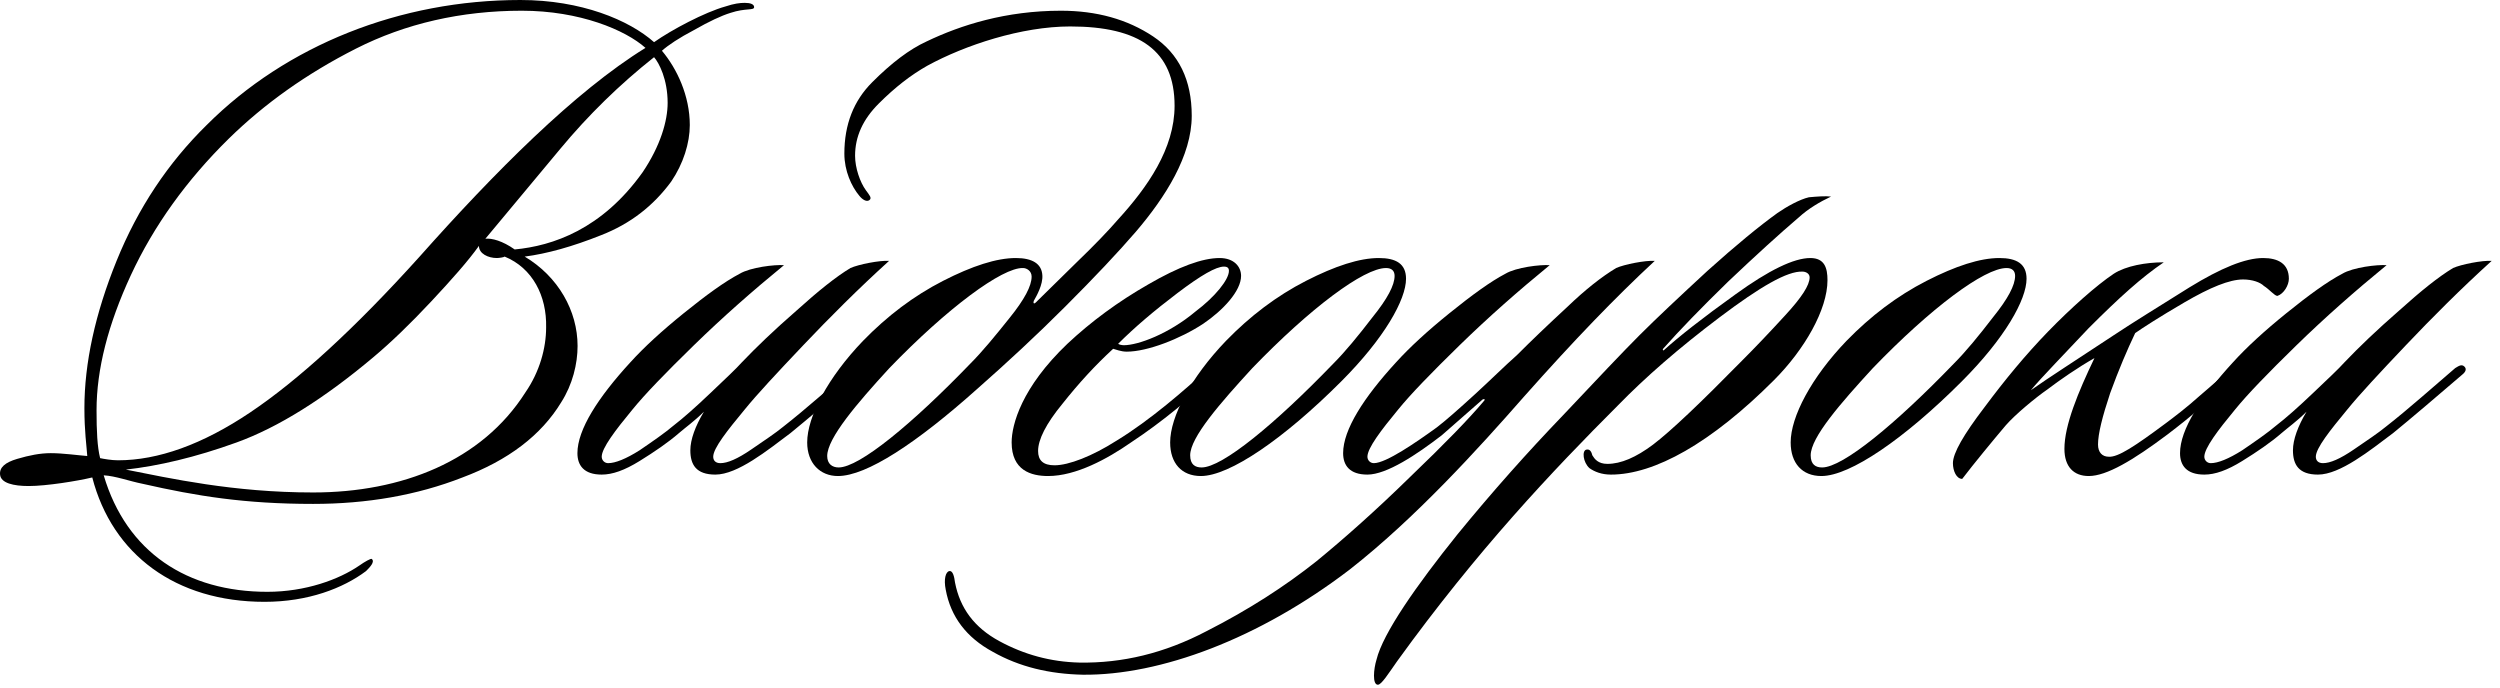
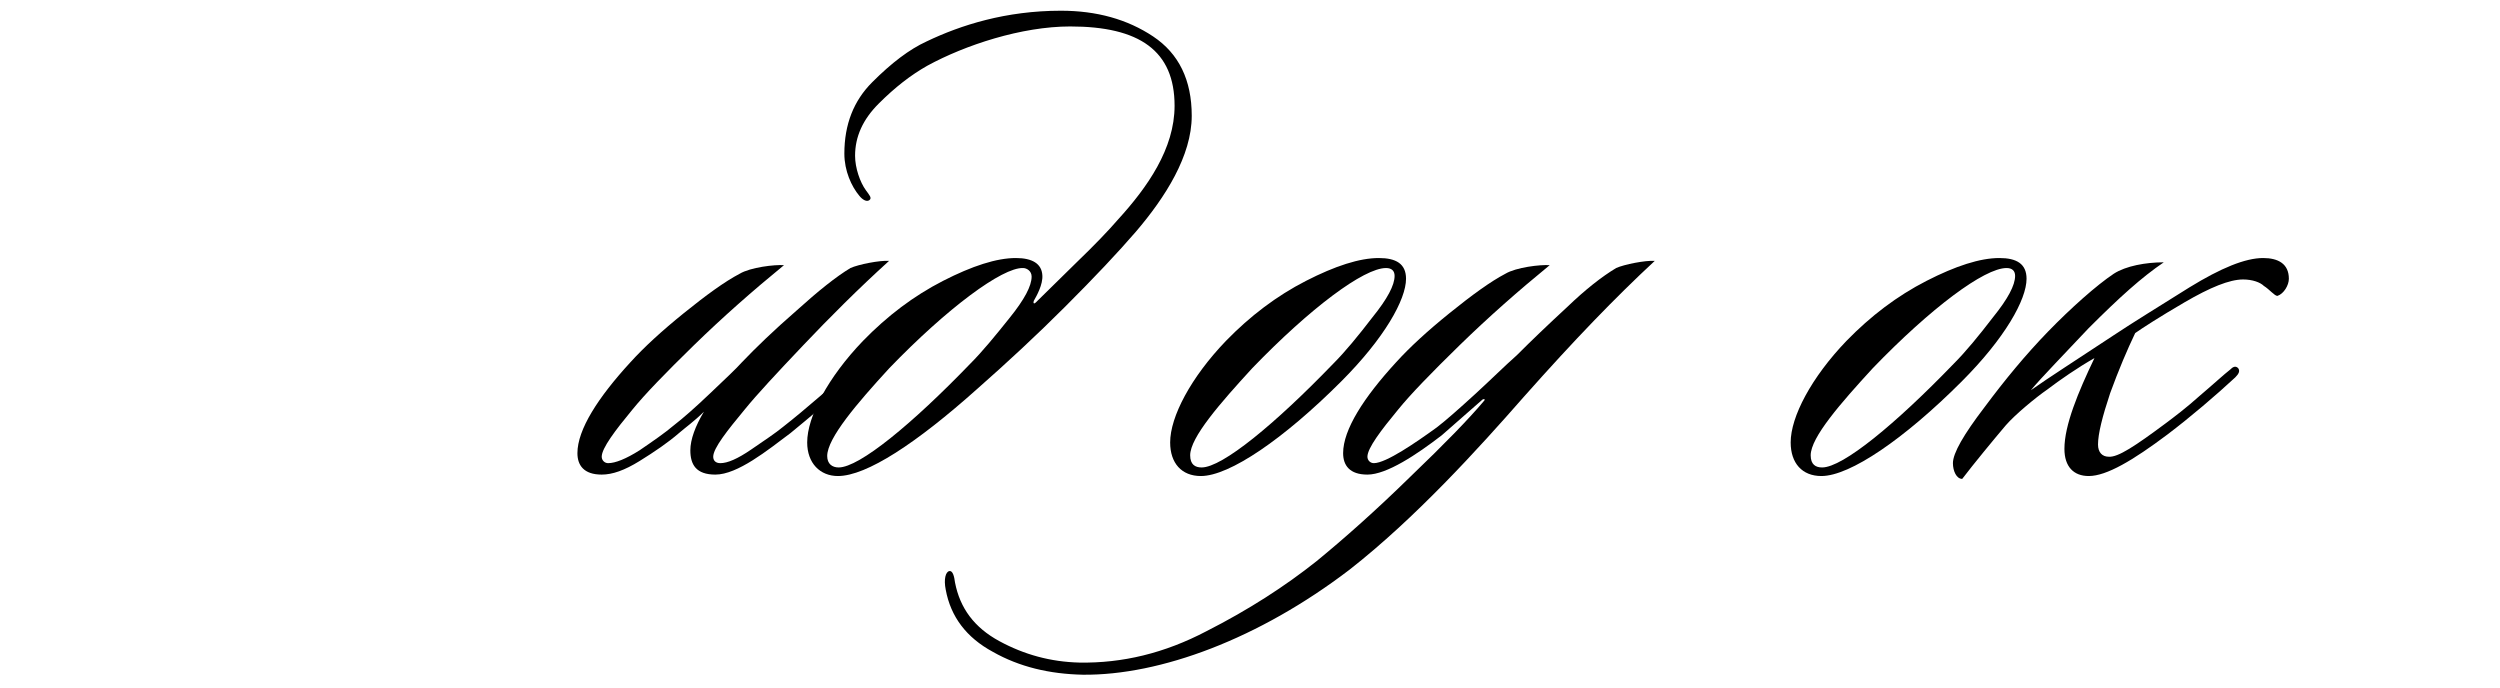
<svg xmlns="http://www.w3.org/2000/svg" width="160" height="44" viewBox="0 0 160 44" fill="none">
-   <path d="M48.264 0.457C48.264 0.686 47.715 0.503 46.754 0.823C46.16 1.006 45.382 1.372 44.421 1.921C43.461 2.424 42.775 2.882 42.363 3.248C43.324 4.391 44.147 6.13 44.147 8.005C44.147 9.149 43.735 10.475 42.958 11.619C41.814 13.174 40.35 14.318 38.475 15.05C36.645 15.782 34.998 16.239 33.58 16.422C35.73 17.703 36.965 19.899 36.965 22.14C36.965 23.284 36.645 24.61 35.913 25.754C34.632 27.858 32.528 29.459 29.6 30.557C26.673 31.701 23.471 32.25 20.04 32.25C15.648 32.25 12.584 31.747 9.153 30.969C8.238 30.786 7.414 30.466 6.637 30.42C8.101 35.36 11.989 37.876 17.112 37.876C19.537 37.876 21.687 37.099 23.013 36.184C23.333 35.955 23.745 35.726 23.791 35.772C24.02 35.955 23.654 36.321 23.425 36.55C21.961 37.648 19.72 38.517 16.929 38.517C11.257 38.517 7.186 35.498 5.905 30.557C4.944 30.786 2.977 31.106 1.834 31.106C0.873 31.106 0.05 30.923 0.004 30.374C-0.042 29.917 0.324 29.596 1.102 29.368C1.879 29.139 2.565 29.002 3.252 29.002C4.029 29.002 4.99 29.139 5.585 29.185C5.539 28.499 5.402 27.63 5.402 26.12C5.402 23.238 6.088 20.082 7.46 16.697C8.832 13.312 10.754 10.43 13.224 8.005C18.347 2.882 25.621 0 33.306 0C37.194 0 40.259 1.281 41.86 2.699C42.958 1.921 45.108 0.778 46.434 0.412C46.983 0.229 47.349 0.183 47.669 0.183C48.035 0.183 48.264 0.274 48.264 0.457ZM41.311 3.065C40.03 1.921 37.102 0.686 33.397 0.686C29.509 0.686 25.941 1.51 22.784 3.111C19.628 4.712 16.929 6.633 14.642 8.874C11.943 11.527 9.839 14.455 8.375 17.611C6.911 20.768 6.179 23.65 6.179 26.257C6.179 27.584 6.225 28.59 6.408 29.322C6.637 29.368 7.14 29.459 7.552 29.459C10.113 29.459 12.949 28.453 16.014 26.394C19.079 24.336 22.693 21.042 26.856 16.422C31.613 11.07 36.782 5.855 41.311 3.065ZM41.86 3.66C39.664 5.398 37.651 7.365 35.867 9.515L31.064 15.279C31.476 15.233 32.162 15.416 32.94 15.965C35.364 15.736 38.52 14.684 41.128 11.024C42.271 9.332 42.729 7.731 42.729 6.587C42.729 5.078 42.18 4.025 41.86 3.66ZM33.626 25.114C34.541 23.787 34.952 22.277 34.952 20.951C34.998 18.938 34.083 17.154 32.299 16.422C32.254 16.468 31.933 16.514 31.796 16.514C31.247 16.514 30.652 16.239 30.652 15.736C29.966 16.697 28.914 17.886 27.588 19.304C26.261 20.722 25.026 21.912 23.882 22.872C20.726 25.525 17.798 27.355 15.145 28.316C12.492 29.276 10.113 29.825 8.055 30.054C10.845 30.603 14.916 31.518 20.04 31.518C25.712 31.518 30.835 29.505 33.626 25.114Z" fill="black" />
  <path d="M56.899 16.697C54.932 18.481 53.102 20.31 51.41 22.094C49.717 23.878 48.437 25.251 47.659 26.211C46.561 27.538 45.646 28.682 45.646 29.23C45.646 29.459 45.783 29.642 46.104 29.642C46.561 29.642 47.201 29.368 48.071 28.773C48.94 28.178 49.626 27.721 50.129 27.309C51.593 26.166 53.331 24.61 54.566 23.558C54.795 23.421 54.978 23.284 55.161 23.467C55.298 23.604 55.252 23.787 55.024 23.97C53.697 25.114 51.547 26.943 50.587 27.721C49.123 28.819 47.201 30.374 45.783 30.374C44.548 30.374 44.182 29.734 44.182 28.819C44.182 28.133 44.502 27.264 45.051 26.349C44.457 26.943 43.816 27.401 43.45 27.721C42.764 28.316 41.895 28.91 40.934 29.505C39.974 30.1 39.196 30.374 38.51 30.374C37.366 30.374 36.955 29.779 36.955 29.002C36.955 27.492 38.281 25.434 40.34 23.192C41.209 22.232 42.353 21.18 43.771 20.036C45.189 18.892 46.378 18.023 47.339 17.52C48.025 17.108 49.58 16.925 50.175 16.971C48.162 18.618 46.241 20.31 44.411 22.094C42.581 23.878 41.255 25.251 40.477 26.211C39.379 27.538 38.51 28.682 38.51 29.23C38.51 29.459 38.693 29.642 38.922 29.642C39.379 29.642 40.065 29.368 40.934 28.819C41.804 28.224 42.535 27.721 43.13 27.218C43.725 26.76 44.502 26.074 45.463 25.159C46.424 24.244 47.11 23.604 47.476 23.192C48.391 22.232 49.534 21.134 50.953 19.899C52.37 18.618 53.514 17.703 54.429 17.154C54.932 16.925 56.304 16.651 56.899 16.697Z" fill="black" />
  <path d="M76.271 7.411C76.271 9.972 74.578 12.625 72.703 14.821C71.559 16.148 70.05 17.749 68.174 19.624C66.344 21.454 64.469 23.192 62.547 24.885C58.659 28.361 55.457 30.466 53.627 30.466C52.484 30.466 51.66 29.642 51.66 28.316C51.66 26.669 52.987 24.153 55.228 21.82C56.784 20.219 58.476 18.938 60.352 17.977C62.227 17.017 63.783 16.514 65.018 16.514C66.07 16.514 66.665 16.88 66.71 17.611C66.756 18.206 66.344 18.938 66.161 19.258C66.116 19.395 66.161 19.487 66.299 19.35L68.86 16.834C70.095 15.645 70.965 14.73 71.559 14.043C73.435 11.985 75.173 9.515 75.173 6.77C75.173 3.248 72.931 1.693 68.494 1.693C65.384 1.693 61.77 2.882 59.345 4.208C58.293 4.803 57.287 5.581 56.235 6.633C55.228 7.639 54.725 8.737 54.725 9.972C54.725 10.75 55.045 11.665 55.411 12.168C55.64 12.488 55.823 12.671 55.64 12.808C55.457 12.946 55.183 12.763 55 12.534C54.497 11.939 54.039 10.933 54.039 9.835C54.039 7.959 54.634 6.45 55.823 5.261C57.058 4.025 58.202 3.156 59.3 2.653C61.495 1.601 64.377 0.686 67.9 0.686C70.187 0.686 72.154 1.235 73.801 2.333C75.447 3.431 76.271 5.123 76.271 7.411ZM66.024 17.703C66.024 17.337 65.704 17.154 65.475 17.154C64.149 17.108 60.626 19.716 56.921 23.558C54.862 25.8 52.941 28.041 52.941 29.185C52.941 29.688 53.261 29.917 53.673 29.917C55 29.917 58.385 27.126 62.09 23.284C62.868 22.506 63.691 21.5 64.606 20.356C65.567 19.167 66.024 18.298 66.024 17.703Z" fill="black" />
-   <path d="M67.078 30.466C65.98 30.466 64.745 30.1 64.745 28.316C64.745 27.172 65.385 24.793 68.313 22.003C69.823 20.585 71.561 19.304 73.482 18.206C75.449 17.063 76.959 16.514 78.057 16.514C78.972 16.514 79.429 17.063 79.429 17.657C79.429 18.618 78.285 19.853 77.004 20.722C75.541 21.683 73.436 22.506 72.11 22.506C71.744 22.506 71.424 22.369 71.241 22.323C70.097 23.375 69.045 24.519 67.993 25.846C66.941 27.126 66.438 28.133 66.438 28.865C66.438 29.459 66.758 29.779 67.49 29.779C68.405 29.779 69.914 29.185 71.424 28.224C73.619 26.898 75.952 24.839 77.096 23.787C77.416 23.558 77.736 23.238 77.919 23.421C78.102 23.604 77.874 23.878 77.691 24.061C76.181 25.48 74.397 26.989 72.384 28.316C70.875 29.368 68.862 30.466 67.078 30.466ZM78.651 17.337C78.651 17.154 78.56 17.063 78.331 17.063C77.828 17.063 76.867 17.611 75.358 18.755C73.848 19.899 72.613 20.951 71.561 22.003C71.607 22.049 71.79 22.094 71.927 22.094C72.842 22.094 74.809 21.363 76.501 19.945C77.782 18.984 78.651 17.886 78.651 17.337Z" fill="black" />
  <path d="M88.247 16.514C89.345 16.514 89.986 16.88 89.986 17.84C89.986 19.167 88.613 21.637 85.823 24.427C82.163 28.087 78.687 30.466 76.857 30.466C75.622 30.466 74.89 29.642 74.89 28.316C74.89 26.669 76.216 24.153 78.458 21.82C80.013 20.219 81.706 18.938 83.581 17.977C85.457 17.017 87.012 16.514 88.247 16.514ZM89.254 17.657C89.254 17.337 89.071 17.154 88.705 17.154C87.287 17.154 83.856 19.716 80.15 23.558C78.092 25.8 76.171 27.995 76.171 29.139C76.171 29.734 76.491 29.917 76.903 29.917C78.229 29.917 81.614 27.126 85.32 23.284C86.097 22.506 86.921 21.5 87.835 20.31C88.796 19.121 89.254 18.252 89.254 17.657Z" fill="black" />
  <path d="M105.904 16.697C103.389 19.03 100.781 21.729 97.533 25.388C94.606 28.727 90.58 33.164 86.372 36.458C80.562 40.895 74.249 43.228 69.309 43.182C67.159 43.137 65.238 42.679 63.545 41.719C61.853 40.804 60.846 39.477 60.526 37.739C60.389 37.053 60.526 36.595 60.755 36.55C60.984 36.504 61.075 36.916 61.121 37.282C61.441 38.928 62.356 40.163 63.957 41.032C65.558 41.902 67.251 42.359 69.08 42.405C71.825 42.451 74.524 41.81 77.223 40.392C79.922 39.02 82.255 37.51 84.267 35.909C86.052 34.445 88.064 32.661 90.26 30.511C92.456 28.407 94.011 26.806 94.972 25.663C95.109 25.525 94.926 25.525 94.88 25.571L92.273 27.858C90.672 29.093 88.75 30.374 87.515 30.374C86.372 30.374 85.96 29.779 85.96 29.002C85.96 27.492 87.287 25.434 89.345 23.192C90.214 22.232 91.358 21.18 92.776 20.036C94.194 18.892 95.383 18.023 96.344 17.52C97.03 17.108 98.585 16.925 99.18 16.971C97.167 18.618 95.246 20.31 93.416 22.094C91.587 23.878 90.26 25.251 89.482 26.211C88.384 27.538 87.515 28.682 87.515 29.23C87.515 29.459 87.698 29.642 87.927 29.642C88.705 29.642 90.626 28.316 91.953 27.355C92.547 26.898 93.325 26.211 94.377 25.251C95.429 24.29 96.298 23.421 97.076 22.735C98.036 21.774 99.089 20.768 100.278 19.67C101.467 18.526 102.519 17.703 103.434 17.154C103.937 16.925 105.31 16.651 105.904 16.697Z" fill="black" />
-   <path d="M117.188 12.58C116.502 12.9 115.724 13.357 115.129 13.906C113.894 14.958 112.385 16.331 110.601 18.023C108.862 19.716 107.49 21.134 106.438 22.323C106.392 22.369 106.438 22.46 106.484 22.415C107.444 21.546 108.954 20.356 111.058 18.847C113.208 17.291 114.809 16.514 115.861 16.514C116.776 16.514 116.959 17.154 116.959 17.932C116.959 19.807 115.495 22.369 113.528 24.336C109.503 28.361 105.889 30.374 103.099 30.374C102.504 30.374 102.047 30.191 101.726 29.962C101.315 29.596 101.223 28.819 101.543 28.773C101.772 28.727 101.864 28.956 101.909 29.139C102.047 29.368 102.275 29.688 102.87 29.688C103.739 29.688 104.7 29.276 105.798 28.453C106.941 27.584 108.817 25.8 111.47 23.101C112.339 22.232 113.254 21.271 114.26 20.173C115.312 19.03 115.816 18.252 115.816 17.749C115.816 17.52 115.587 17.383 115.358 17.383C114.397 17.337 112.659 18.343 110.052 20.31C107.444 22.277 105.294 24.153 103.556 25.937C99.348 30.145 94.544 35.223 89.421 42.313C88.872 43.091 88.415 43.823 88.186 43.823C87.82 43.823 87.912 42.816 88.095 42.222C88.506 40.529 90.656 37.465 93.264 34.217C95.505 31.472 97.792 28.91 100.034 26.577C102.275 24.199 103.876 22.506 104.928 21.454C106.026 20.356 107.49 18.984 109.274 17.337C111.104 15.69 112.613 14.455 113.757 13.632C114.352 13.22 115.175 12.763 115.77 12.625C116.273 12.58 116.822 12.534 117.188 12.58Z" fill="black" />
  <path d="M127.961 16.514C129.058 16.514 129.699 16.88 129.699 17.84C129.699 19.167 128.327 21.637 125.536 24.427C121.877 28.087 118.4 30.466 116.57 30.466C115.335 30.466 114.603 29.642 114.603 28.316C114.603 26.669 115.93 24.153 118.171 21.82C119.727 20.219 121.419 18.938 123.295 17.977C125.17 17.017 126.726 16.514 127.961 16.514ZM128.967 17.657C128.967 17.337 128.784 17.154 128.418 17.154C127 17.154 123.569 19.716 119.864 23.558C117.805 25.8 115.884 27.995 115.884 29.139C115.884 29.734 116.204 29.917 116.616 29.917C117.943 29.917 121.328 27.126 125.033 23.284C125.811 22.506 126.634 21.5 127.549 20.31C128.51 19.121 128.967 18.252 128.967 17.657Z" fill="black" />
  <path d="M132.123 28.727C132.123 27.218 132.993 25.114 134.045 22.918C132.993 23.512 131.803 24.336 131.025 24.931C130.294 25.434 128.967 26.532 128.372 27.218C127.595 28.133 126.314 29.688 125.582 30.649C125.216 30.649 124.987 30.145 124.987 29.642C124.987 29.002 125.673 27.812 127 26.074C128.327 24.29 129.653 22.689 131.071 21.225C132.535 19.716 134.182 18.252 135.28 17.52C136.057 17.017 137.338 16.788 138.482 16.788C137.064 17.749 135.646 19.03 133.679 20.997C132.352 22.415 130.568 24.244 129.973 24.976C131.208 24.107 132.718 23.147 135.28 21.454C136.515 20.631 138.162 19.624 140.129 18.389C142.141 17.154 143.697 16.514 144.84 16.514C145.801 16.514 146.487 16.88 146.487 17.84C146.487 18.252 146.167 18.801 145.755 18.938C145.572 18.938 145.252 18.526 144.886 18.298C144.657 18.069 144.154 17.886 143.559 17.886C142.69 17.886 141.455 18.389 139.808 19.35C138.162 20.31 137.109 20.997 136.652 21.317C136.149 22.369 135.6 23.65 135.051 25.159C134.548 26.669 134.273 27.767 134.273 28.453C134.273 28.956 134.548 29.23 134.959 29.23C135.554 29.276 136.652 28.544 138.619 27.081C139.168 26.669 139.9 26.12 140.769 25.342C141.684 24.565 142.324 23.97 142.736 23.65C142.873 23.512 143.056 23.375 143.239 23.558C143.376 23.741 143.285 23.924 143.056 24.153C141.821 25.297 140.22 26.669 138.711 27.812C136.515 29.459 134.822 30.466 133.679 30.466C132.718 30.466 132.123 29.871 132.123 28.727Z" fill="black" />
-   <path d="M159.466 16.697C157.499 18.481 155.669 20.31 153.977 22.094C152.284 23.878 151.004 25.251 150.226 26.211C149.128 27.538 148.213 28.682 148.213 29.23C148.213 29.459 148.35 29.642 148.671 29.642C149.128 29.642 149.768 29.368 150.638 28.773C151.507 28.178 152.193 27.721 152.696 27.309C154.16 26.166 155.898 24.61 157.133 23.558C157.362 23.421 157.545 23.284 157.728 23.467C157.865 23.604 157.819 23.787 157.591 23.97C156.264 25.114 154.114 26.943 153.154 27.721C151.69 28.819 149.768 30.374 148.35 30.374C147.115 30.374 146.749 29.734 146.749 28.819C146.749 28.133 147.07 27.264 147.618 26.349C147.024 26.943 146.383 27.401 146.017 27.721C145.331 28.316 144.462 28.91 143.501 29.505C142.541 30.1 141.763 30.374 141.077 30.374C139.933 30.374 139.522 29.779 139.522 29.002C139.522 27.492 140.848 25.434 142.907 23.192C143.776 22.232 144.92 21.18 146.338 20.036C147.756 18.892 148.945 18.023 149.906 17.52C150.592 17.108 152.147 16.925 152.742 16.971C150.729 18.618 148.808 20.31 146.978 22.094C145.148 23.878 143.822 25.251 143.044 26.211C141.946 27.538 141.077 28.682 141.077 29.23C141.077 29.459 141.26 29.642 141.489 29.642C141.946 29.642 142.632 29.368 143.501 28.819C144.371 28.224 145.103 27.721 145.697 27.218C146.292 26.76 147.07 26.074 148.03 25.159C148.991 24.244 149.677 23.604 150.043 23.192C150.958 22.232 152.101 21.134 153.519 19.899C154.938 18.618 156.081 17.703 156.996 17.154C157.499 16.925 158.872 16.651 159.466 16.697Z" fill="black" />
</svg>